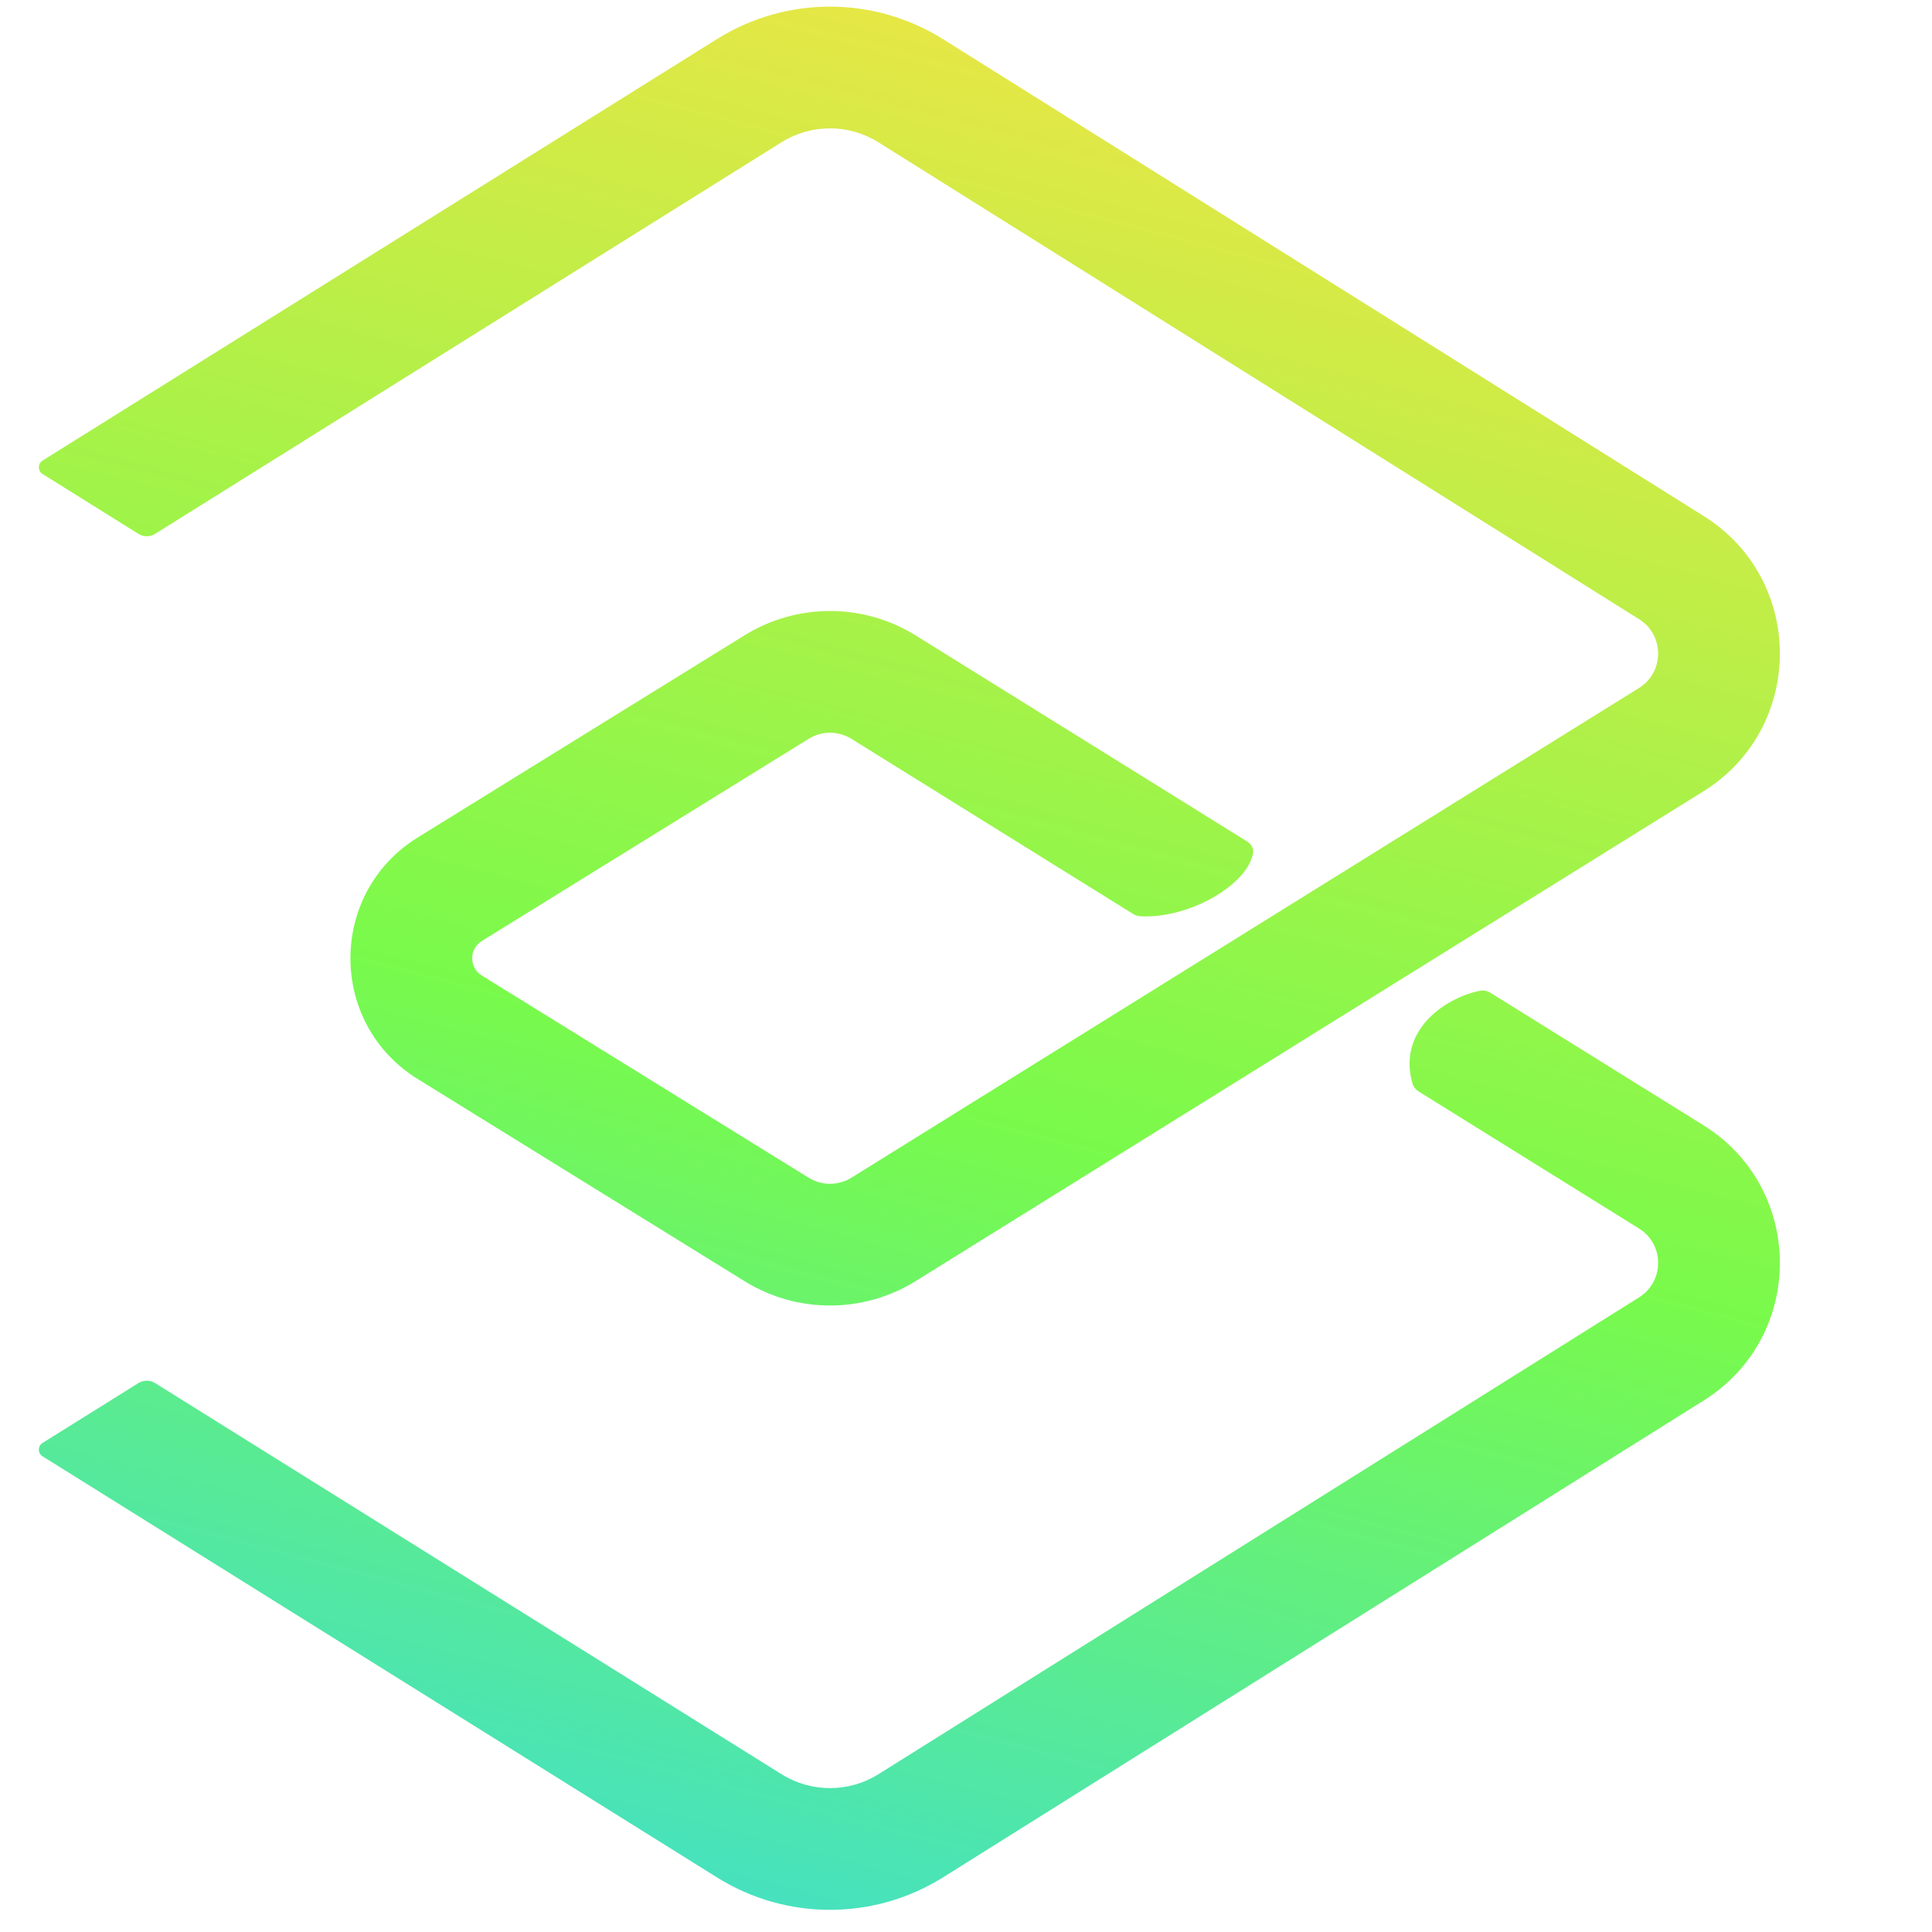
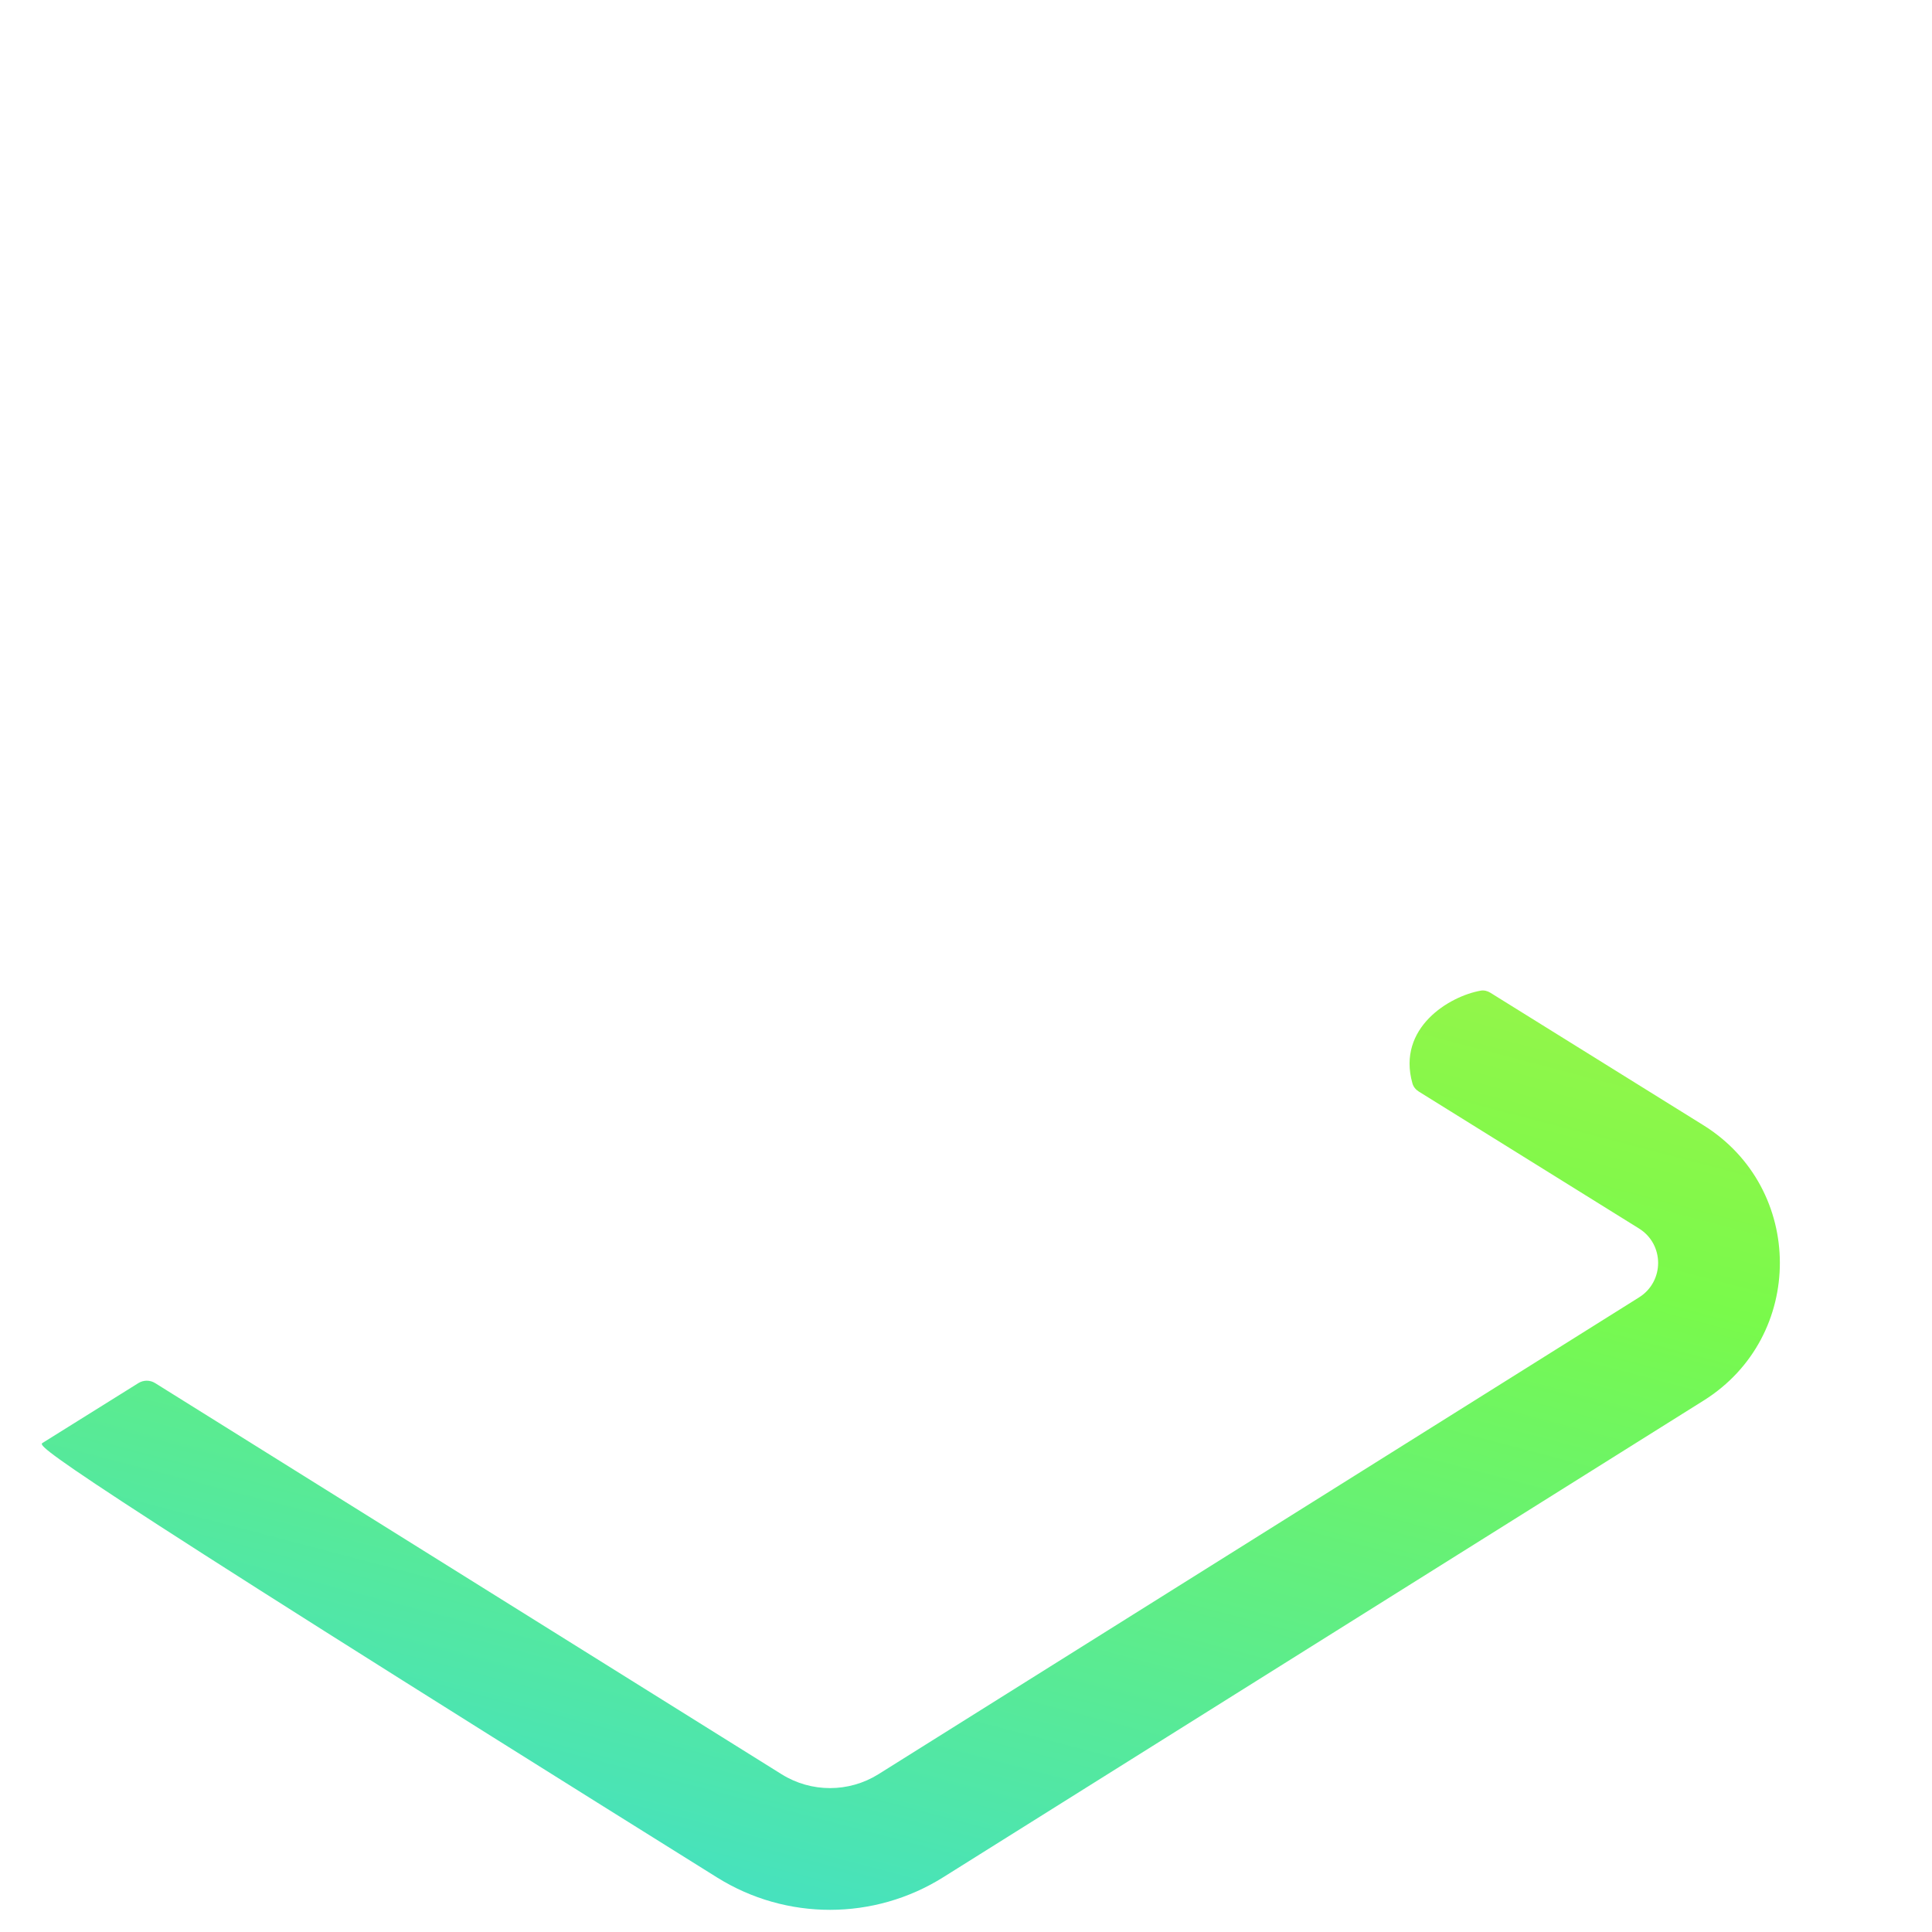
<svg xmlns="http://www.w3.org/2000/svg" fill="none" aria-label="Boost Insurance Home" style="fill: rgb(255, 255, 250);" viewBox="0 0 42 42">
-   <path d="M15.592 0.846C17.095 -0.092 19.001 -0.089 20.502 0.852L37.038 11.219C39.249 12.604 39.243 15.827 37.027 17.205L19.907 27.849C18.769 28.557 17.328 28.558 16.188 27.853L9.081 23.457C7.13 22.251 7.13 19.413 9.081 18.206L16.188 13.81C17.328 13.105 18.769 13.107 19.907 13.814L27.108 18.291C27.193 18.344 27.256 18.433 27.242 18.532C27.148 19.205 25.886 19.976 24.785 19.919C24.732 19.916 24.681 19.898 24.635 19.87L18.51 16.062C18.225 15.885 17.865 15.884 17.58 16.061L10.473 20.457C10.195 20.629 10.195 21.034 10.473 21.207L17.58 25.603C17.865 25.779 18.225 25.779 18.51 25.602L35.63 14.957C36.184 14.613 36.185 13.807 35.633 13.461L19.097 3.094C18.453 2.69 17.637 2.689 16.992 3.091L3.373 11.605C3.262 11.675 3.121 11.675 3.01 11.606L0.925 10.304C0.818 10.237 0.818 10.08 0.925 10.013L15.592 0.846Z" fill="url(#paint0_linear_1833_314)" />
-   <path d="M30.844 23.73C30.778 23.689 30.726 23.627 30.705 23.552C30.363 22.342 31.511 21.655 32.189 21.536C32.262 21.523 32.336 21.542 32.399 21.581L37.027 24.459C39.243 25.836 39.249 29.059 37.038 30.445L20.503 40.811C19.002 41.752 17.094 41.754 15.591 40.816L0.925 31.659C0.818 31.592 0.818 31.435 0.925 31.368L3.009 30.067C3.12 29.998 3.261 29.998 3.372 30.067L16.992 38.571C17.637 38.973 18.454 38.972 19.098 38.569L35.633 28.203C36.185 27.856 36.184 27.05 35.63 26.706L30.844 23.73Z" fill="url(#paint1_linear_1833_314)" />
+   <path d="M30.844 23.73C30.778 23.689 30.726 23.627 30.705 23.552C30.363 22.342 31.511 21.655 32.189 21.536C32.262 21.523 32.336 21.542 32.399 21.581L37.027 24.459C39.243 25.836 39.249 29.059 37.038 30.445L20.503 40.811C19.002 41.752 17.094 41.754 15.591 40.816C0.818 31.592 0.818 31.435 0.925 31.368L3.009 30.067C3.12 29.998 3.261 29.998 3.372 30.067L16.992 38.571C17.637 38.973 18.454 38.972 19.098 38.569L35.633 28.203C36.185 27.856 36.184 27.05 35.63 26.706L30.844 23.73Z" fill="url(#paint1_linear_1833_314)" />
  <defs>
    <linearGradient id="paint0_linear_1833_314" x1="19.692" y1="-4.407" x2="6.277" y2="46.684" gradientUnits="userSpaceOnUse">
      <stop stop-color="#FCE344" />
      <stop offset="0.517" stop-color="#79FA4B" />
      <stop offset="1" stop-color="#30D7F1" />
    </linearGradient>
    <linearGradient id="paint1_linear_1833_314" x1="19.692" y1="-4.407" x2="6.277" y2="46.684" gradientUnits="userSpaceOnUse">
      <stop stop-color="#FCE344" />
      <stop offset="0.517" stop-color="#79FA4B" />
      <stop offset="1" stop-color="#30D7F1" />
    </linearGradient>
  </defs>
</svg>